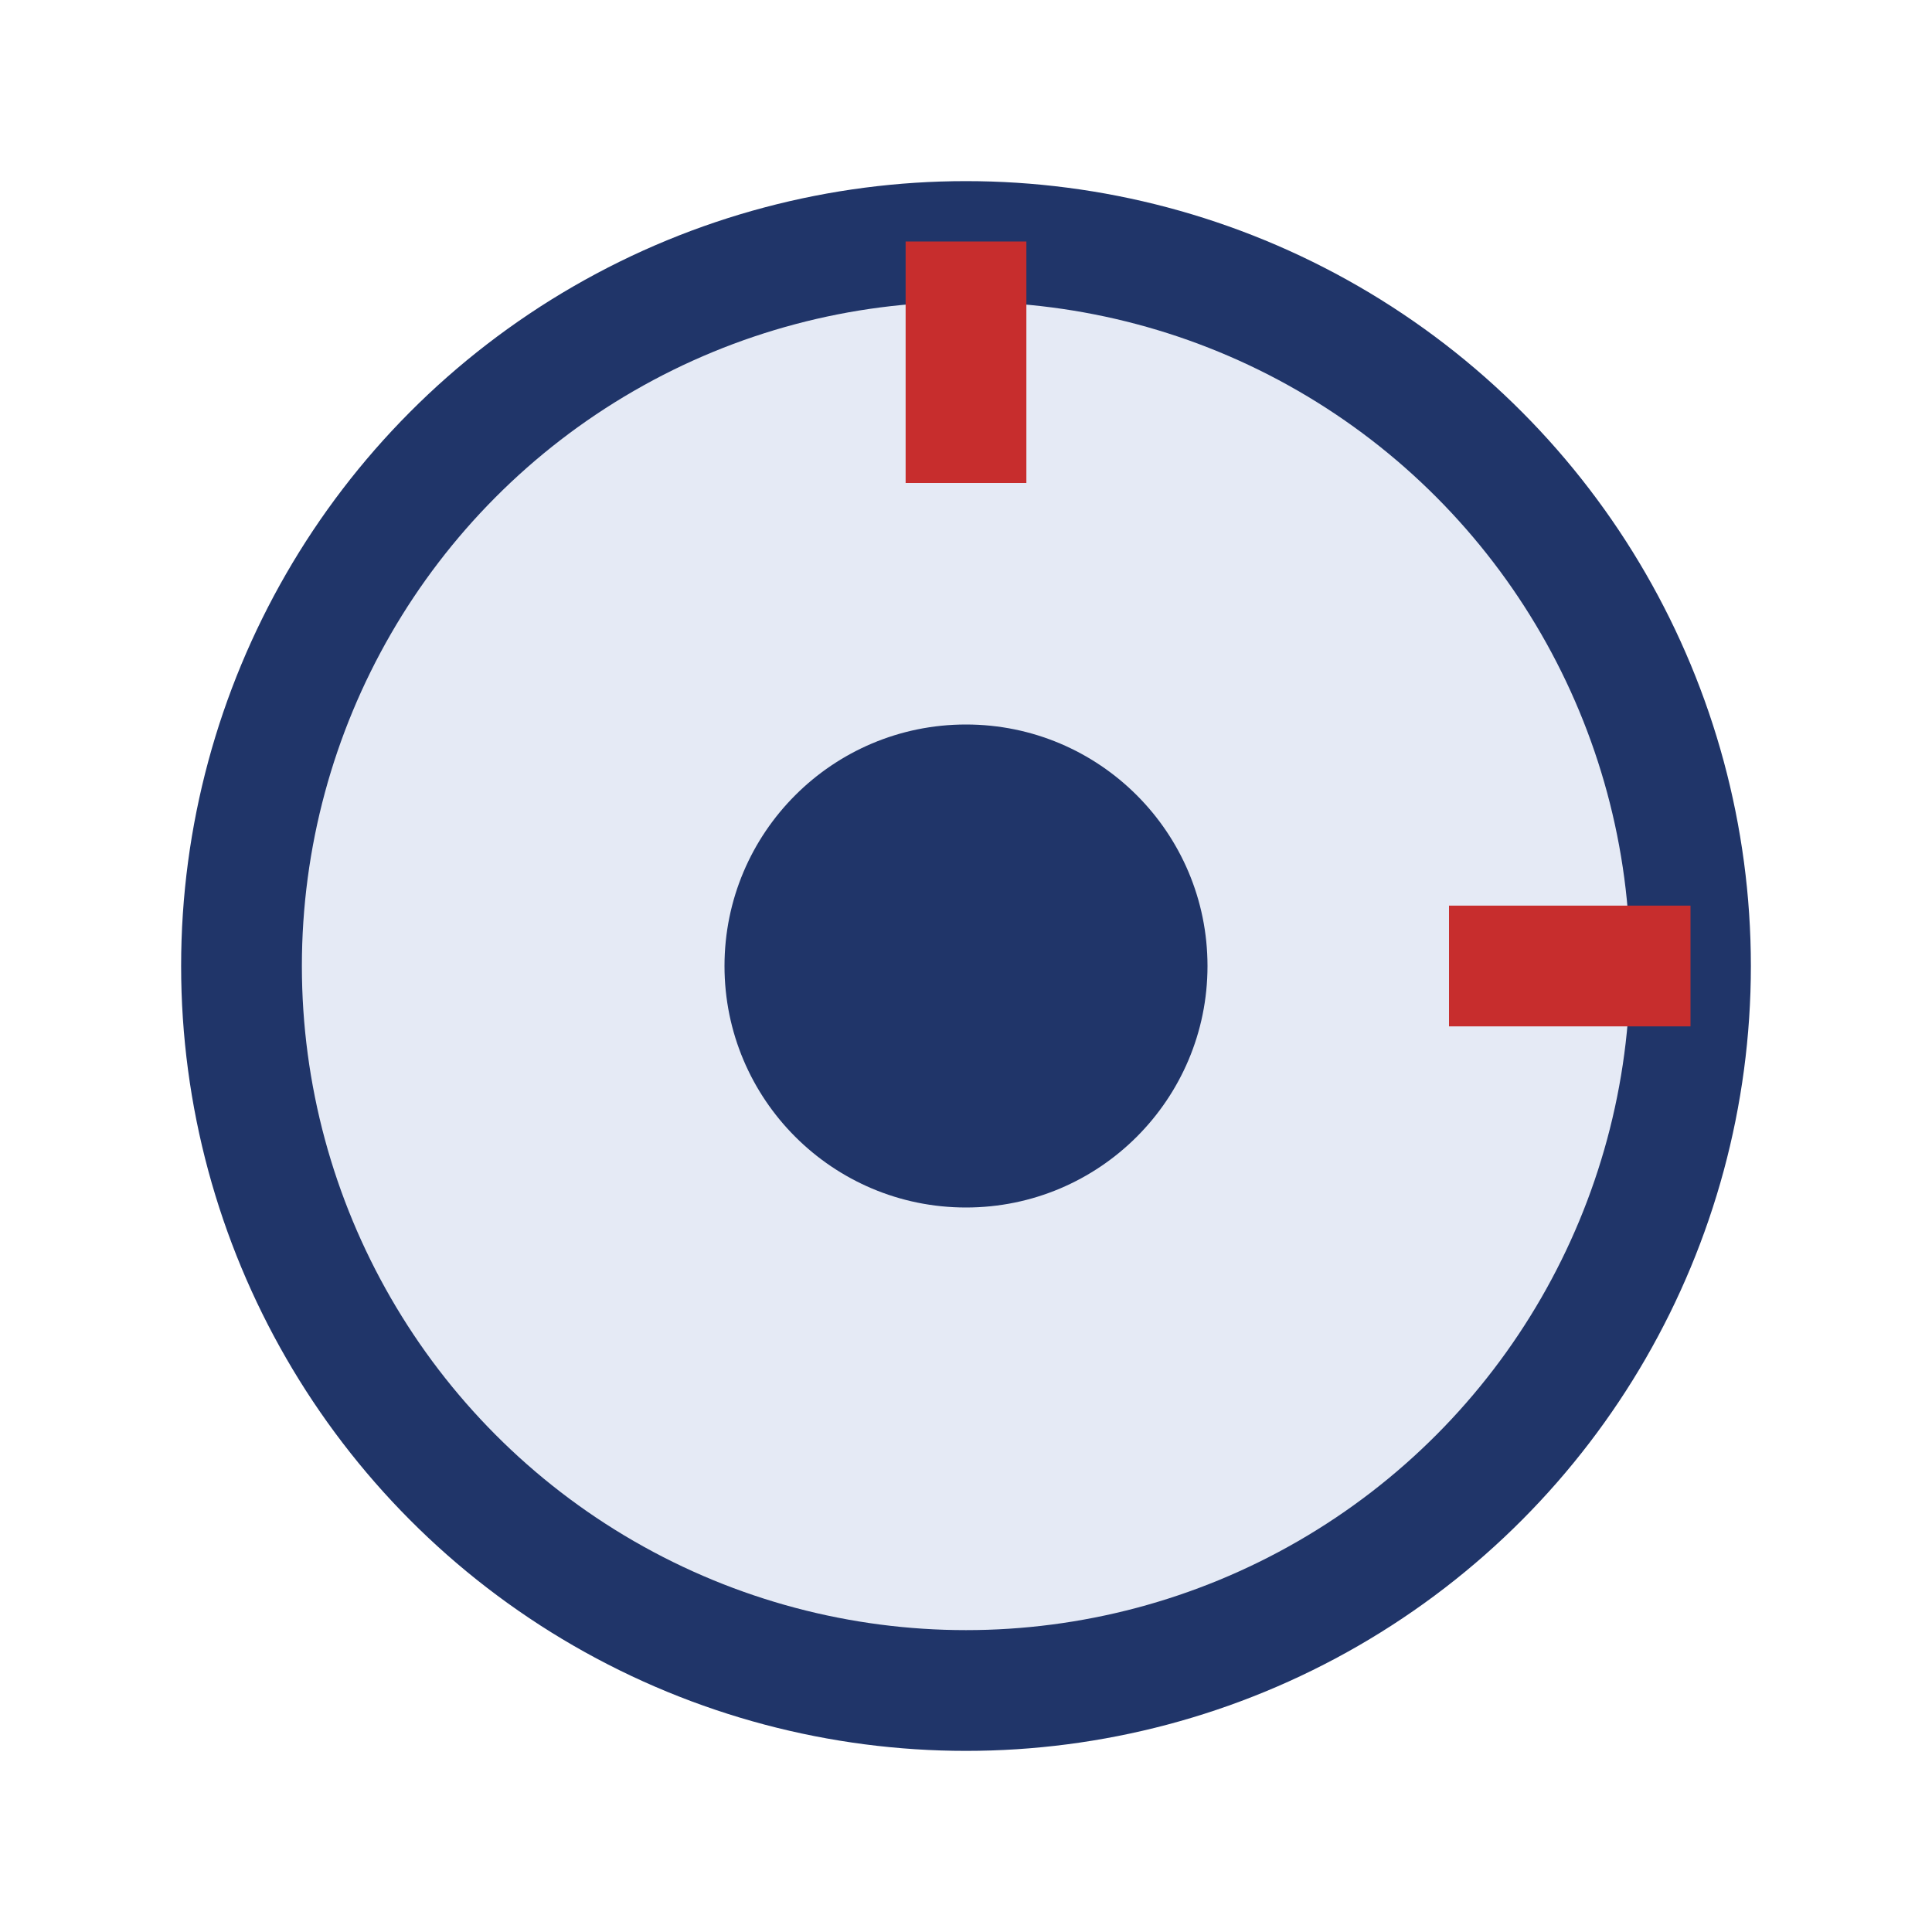
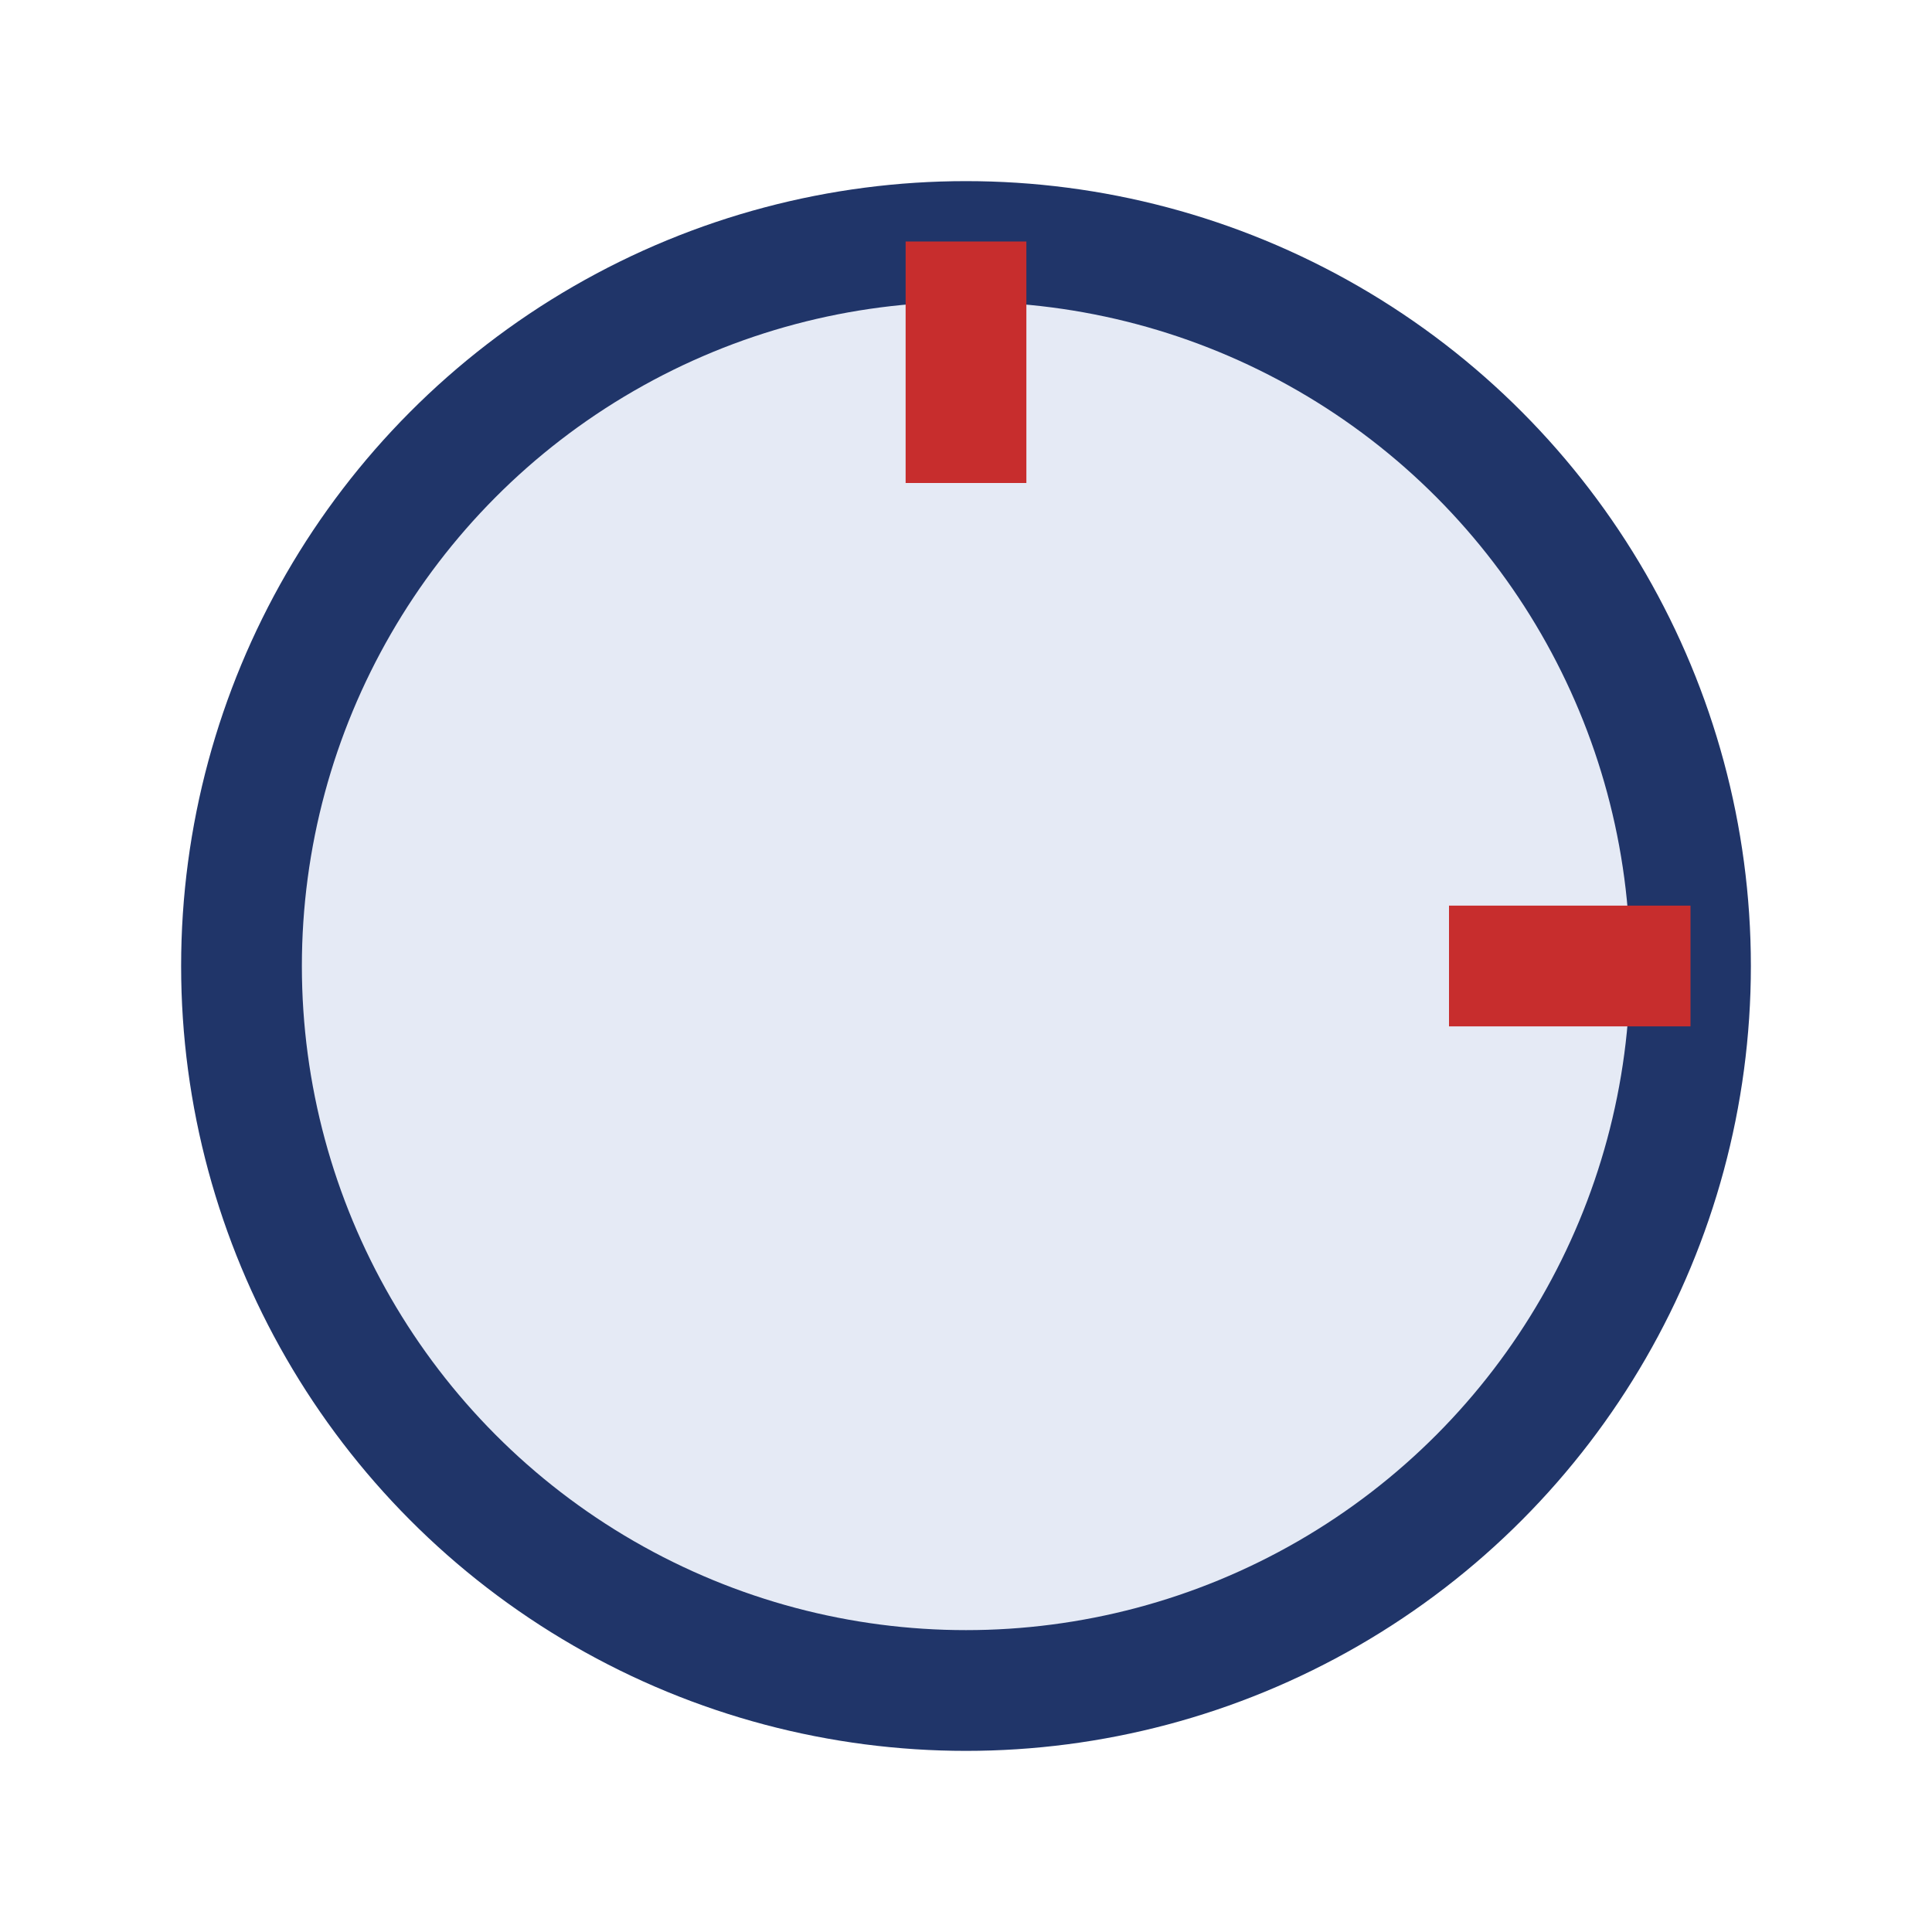
<svg xmlns="http://www.w3.org/2000/svg" width="32" height="32" viewBox="0 0 32 32">
  <circle cx="16" cy="16" r="12" fill="#E5EAF5" stroke="#203569" stroke-width="2" />
-   <circle cx="16" cy="16" r="4" fill="#203569" />
  <path d="M16 4v4M28 16h-4" stroke="#C72D2D" stroke-width="2" />
</svg>